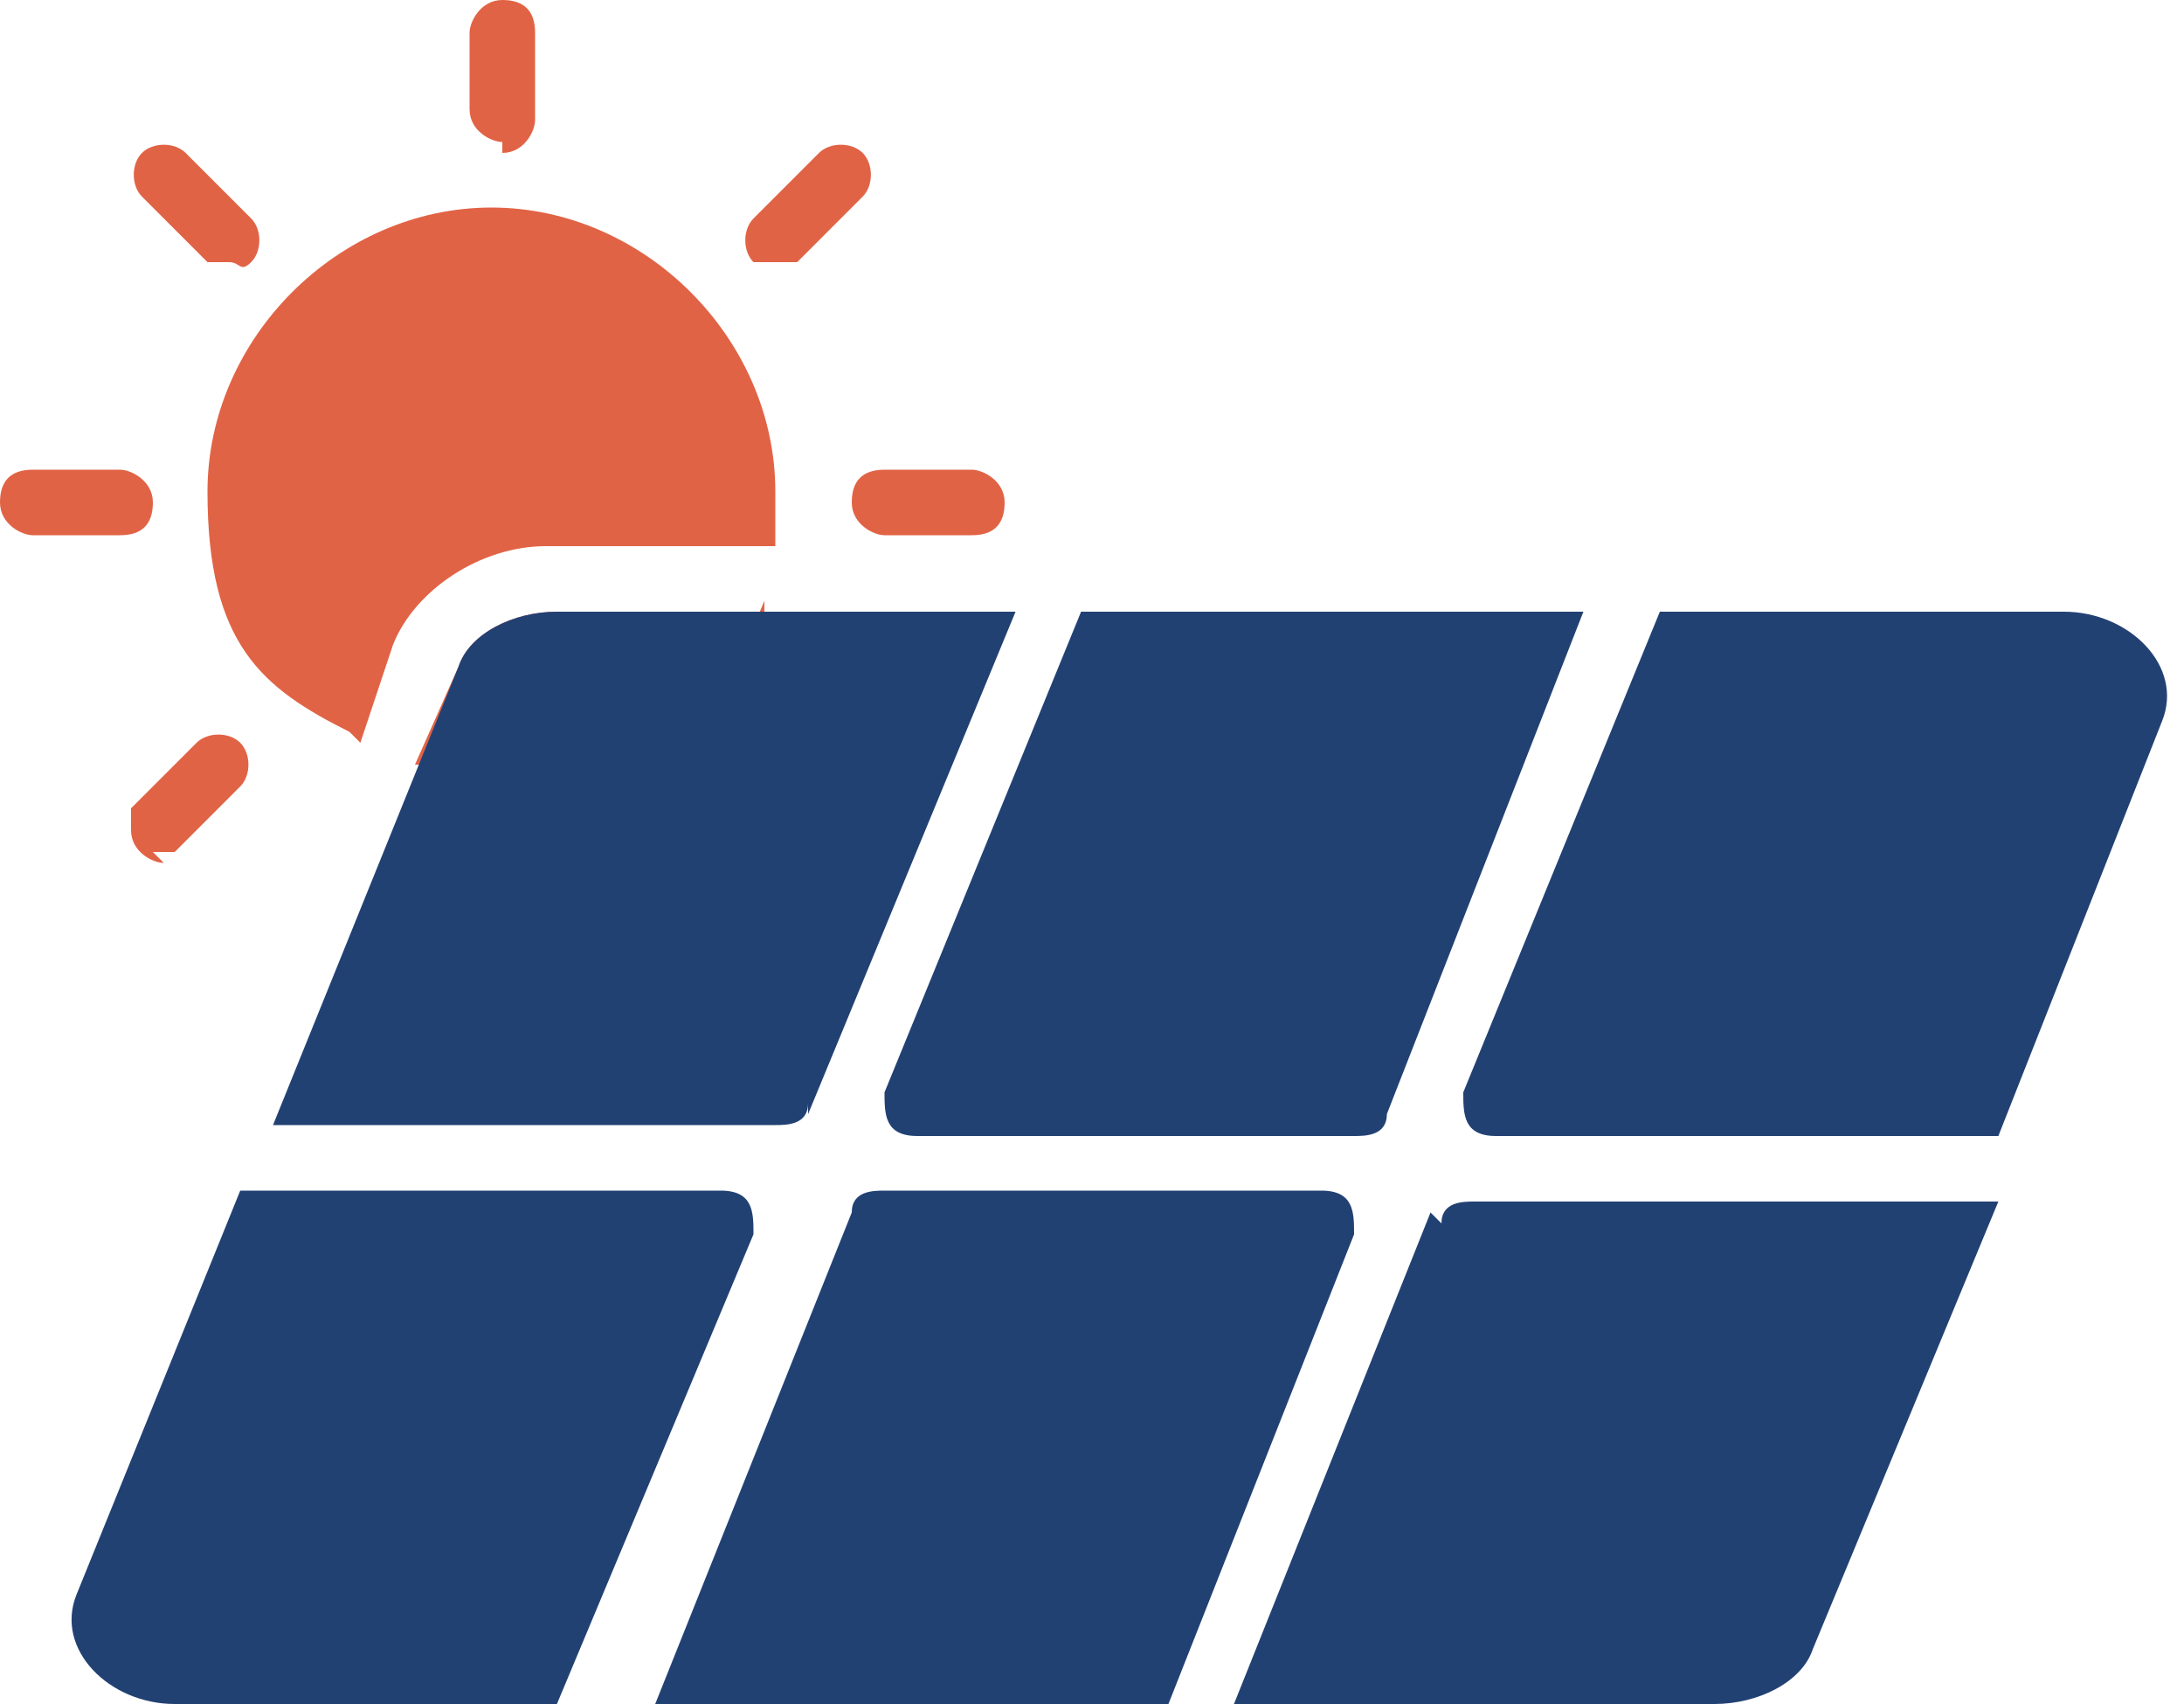
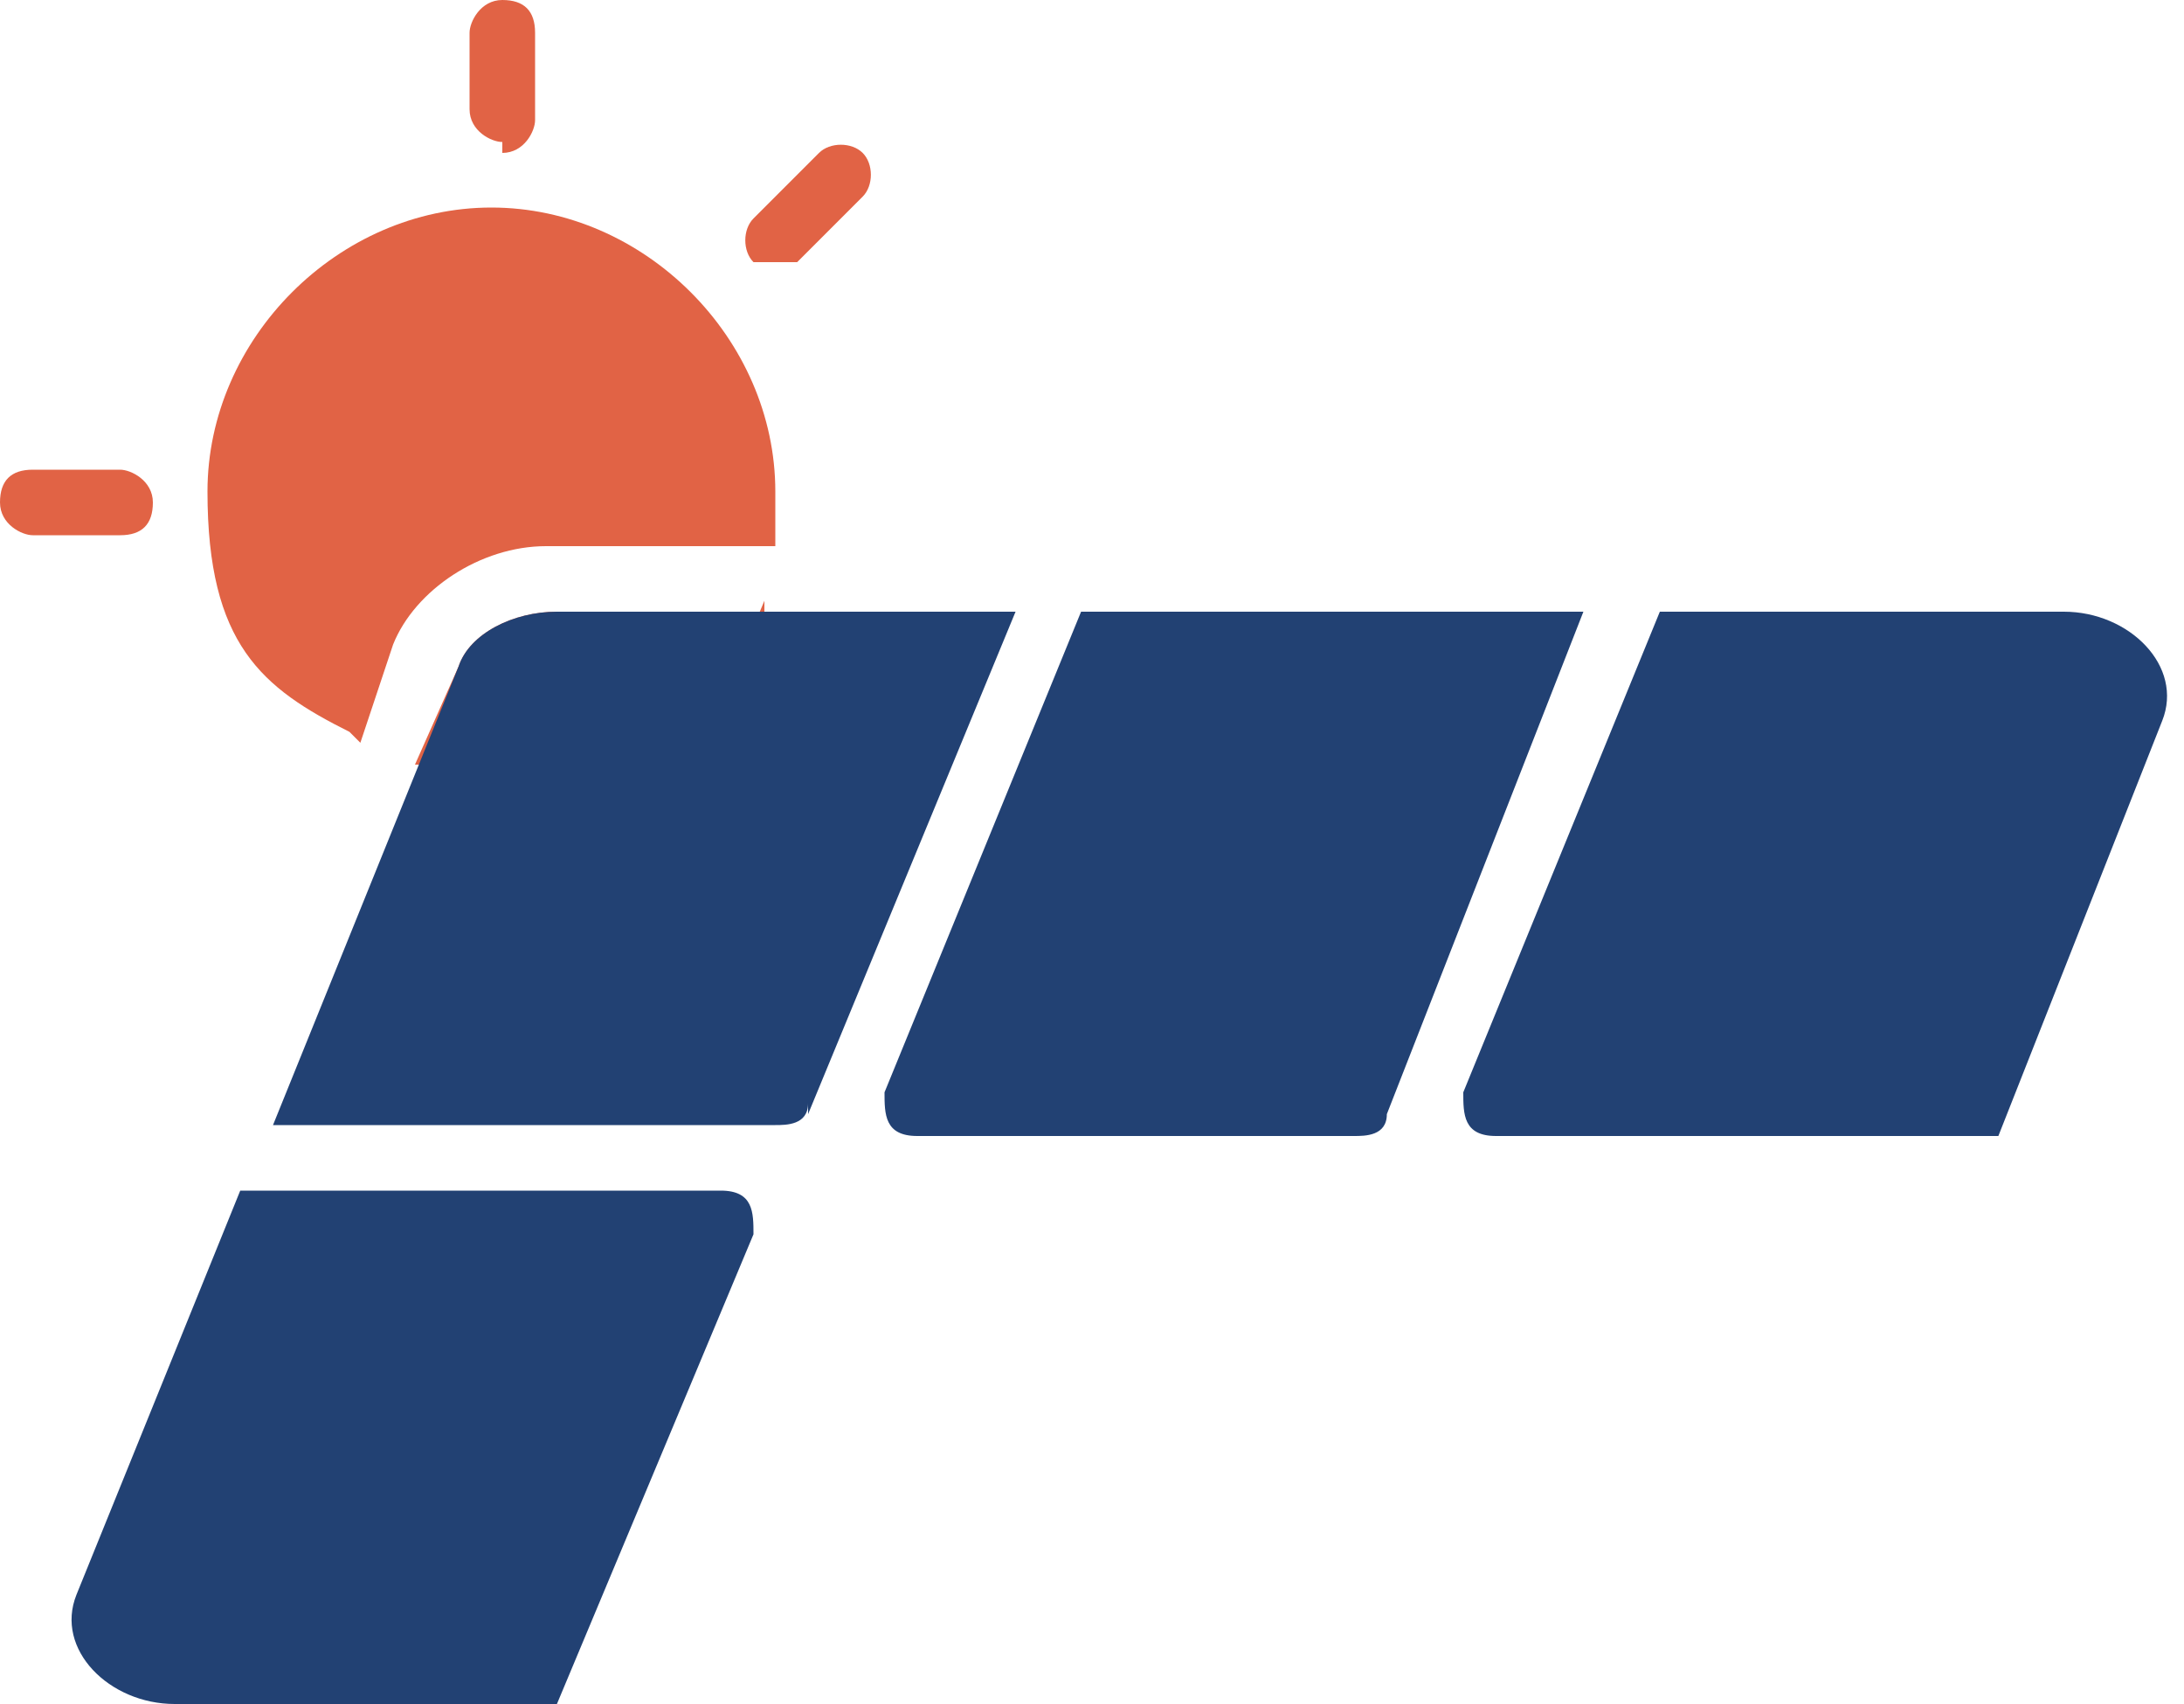
<svg xmlns="http://www.w3.org/2000/svg" id="Layer_1" version="1.1" viewBox="0 0 20 15.6">
  <defs>
    <style>
      .st0 {
        fill: #224173;
      }

      .st1 {
        fill: #e16345;
      }
    </style>
  </defs>
  <g>
    <path class="st1" d="M7.1,2.4c0,0-.1,0-.2,0-.1-.1-.1-.3,0-.4l.6-.6c.1-.1.3-.1.4,0,.1.1.1.3,0,.4l-.6.6c0,0-.1,0-.2,0Z" />
-     <path class="st1" d="M8.9,4.9h-.8c-.1,0-.3-.1-.3-.3s.1-.3.3-.3h.8c.1,0,.3.1.3.3s-.1.3-.3.3h0Z" />
    <path class="st1" d="M7.7,7.9c0,0-.1,0-.2,0l-.6-.6c-.1-.1-.1-.3,0-.4s.3-.1.4,0l.6.6s0,.1,0,.2c0,.1-.1.3-.3.3h0Z" />
    <path class="st1" d="M4.6,9.2c-.1,0-.3-.1-.3-.3v-.8c0-.1.1-.3.3-.3s.3.1.3.3v.8c0,.1-.1.3-.3.3Z" />
-     <path class="st1" d="M1.5,7.9c-.1,0-.3-.1-.3-.3h0c0,0,0-.1,0-.2l.6-.6c.1-.1.3-.1.4,0s.1.3,0,.4l-.6.6c0,0-.1,0-.2,0h0Z" />
    <path class="st1" d="M1.1,4.9H.3c-.1,0-.3-.1-.3-.3s.1-.3.3-.3h.8c.1,0,.3.1.3.3s-.1.3-.3.3Z" />
-     <path class="st1" d="M2.1,2.4c0,0-.1,0-.2,0l-.6-.6c-.1-.1-.1-.3,0-.4.1-.1.3-.1.4,0l.6.6c.1.1.1.3,0,.4s-.1,0-.2,0Z" />
    <path class="st1" d="M4.6,1.3c-.1,0-.3-.1-.3-.3V.3c0-.1.1-.3.3-.3s.3.1.3.3v.8c0,.1-.1.3-.3.3h0Z" />
  </g>
  <path class="st0" d="M6.6,10.9H2.2l-1.5,3.7c-.2.5.3,1,.9,1h3.5l1.8-4.3c0-.2,0-.4-.3-.4h0Z" />
  <path class="st0" d="M8.5,10.4h3.9c.1,0,.3,0,.3-.2l1.8-4.6h-4.6l-1.8,4.4c0,.2,0,.4.3.4h0Z" />
  <g>
    <path class="st1" d="M7,5.6h-1.9c-.4,0-.8.2-.9.5l-.4.9c.3,0,.5.1.8.1,1.1,0,2-.6,2.4-1.6h0Z" />
    <path class="st1" d="M3.3,6.8l.3-.9c.2-.5.8-.9,1.4-.9h2.1c0-.2,0-.3,0-.5,0-1.4-1.2-2.6-2.6-2.6s-2.6,1.2-2.6,2.6.5,1.8,1.3,2.2h0Z" />
  </g>
  <path class="st0" d="M19,5.6h-3.8l-1.8,4.4c0,.2,0,.4.3.4h4.6l1.5-3.8c.2-.5-.3-1-.9-1h0Z" />
-   <path class="st0" d="M12,10.9h-3.9c-.1,0-.3,0-.3.2l-1.8,4.5h4.7l1.7-4.3c0-.2,0-.4-.3-.4h0Z" />
-   <path class="st0" d="M13.1,11.1l-1.8,4.5h4.4c.4,0,.8-.2.9-.5l1.7-4.1h-4.8c-.1,0-.3,0-.3.2h0Z" />
  <path class="st0" d="M7.4,10.2l1.9-4.6h-4.2c-.4,0-.8.2-.9.5l-1.7,4.2h4.6c.1,0,.3,0,.3-.2Z" />
</svg>